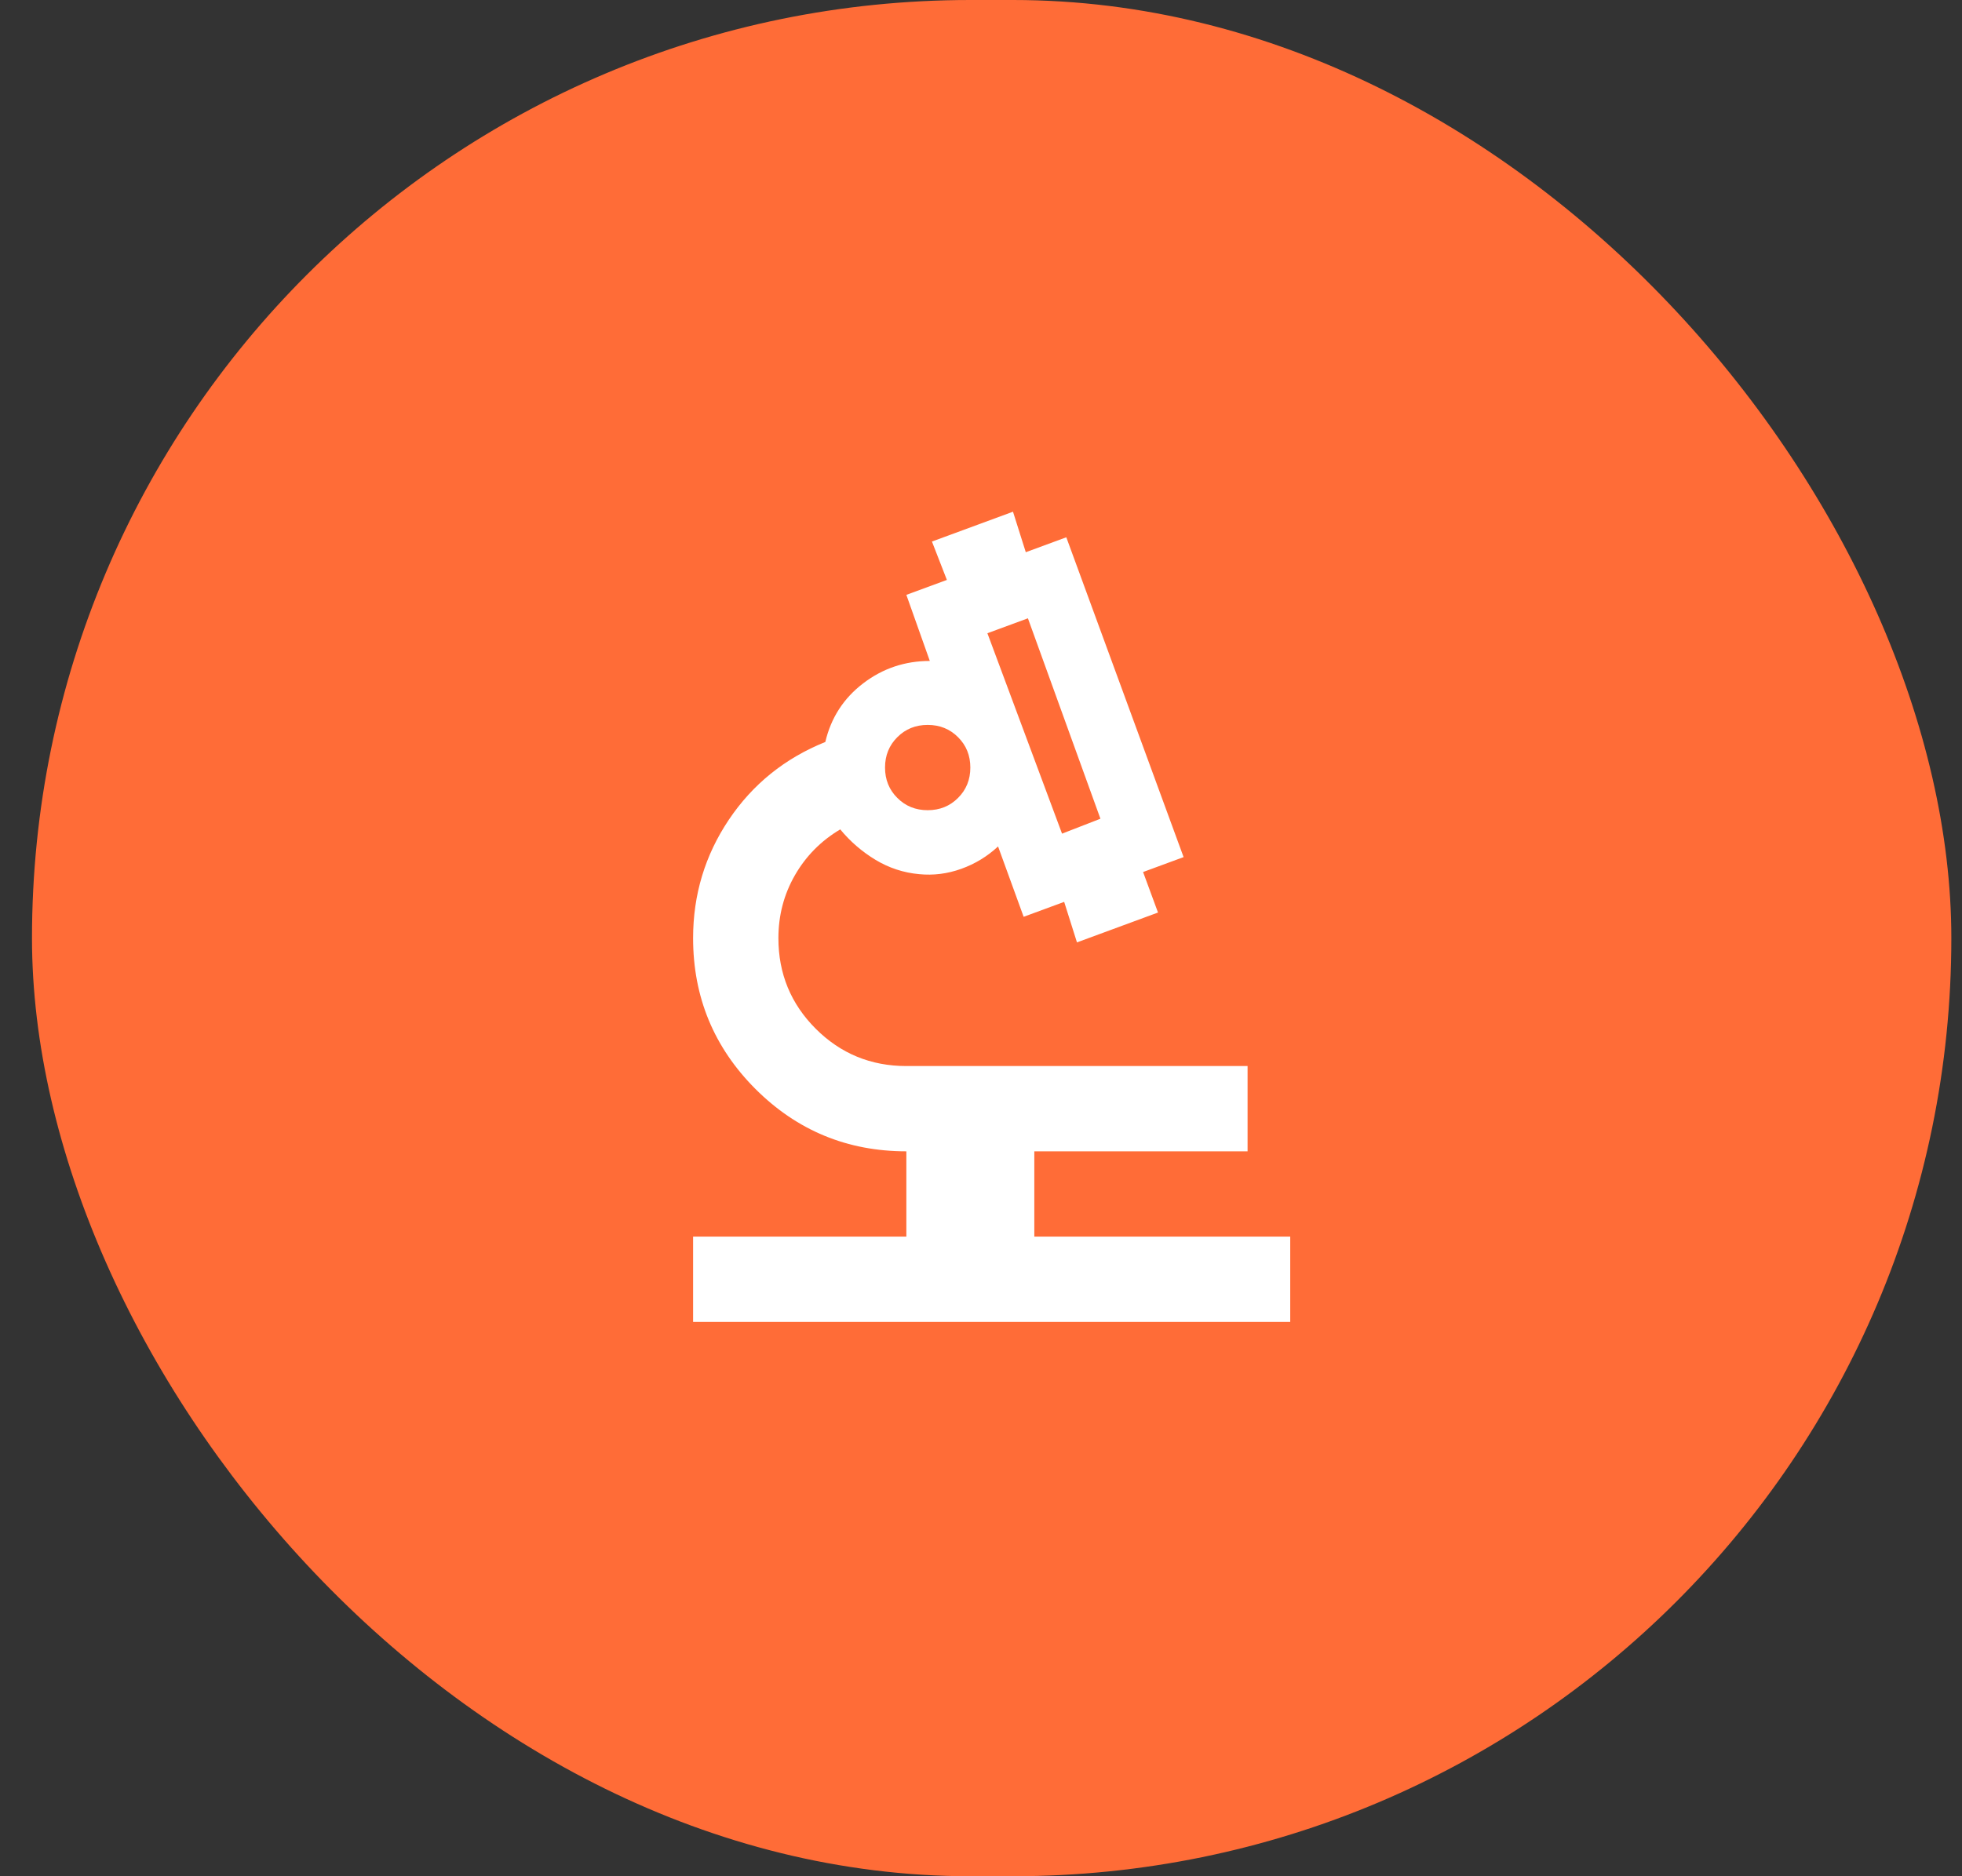
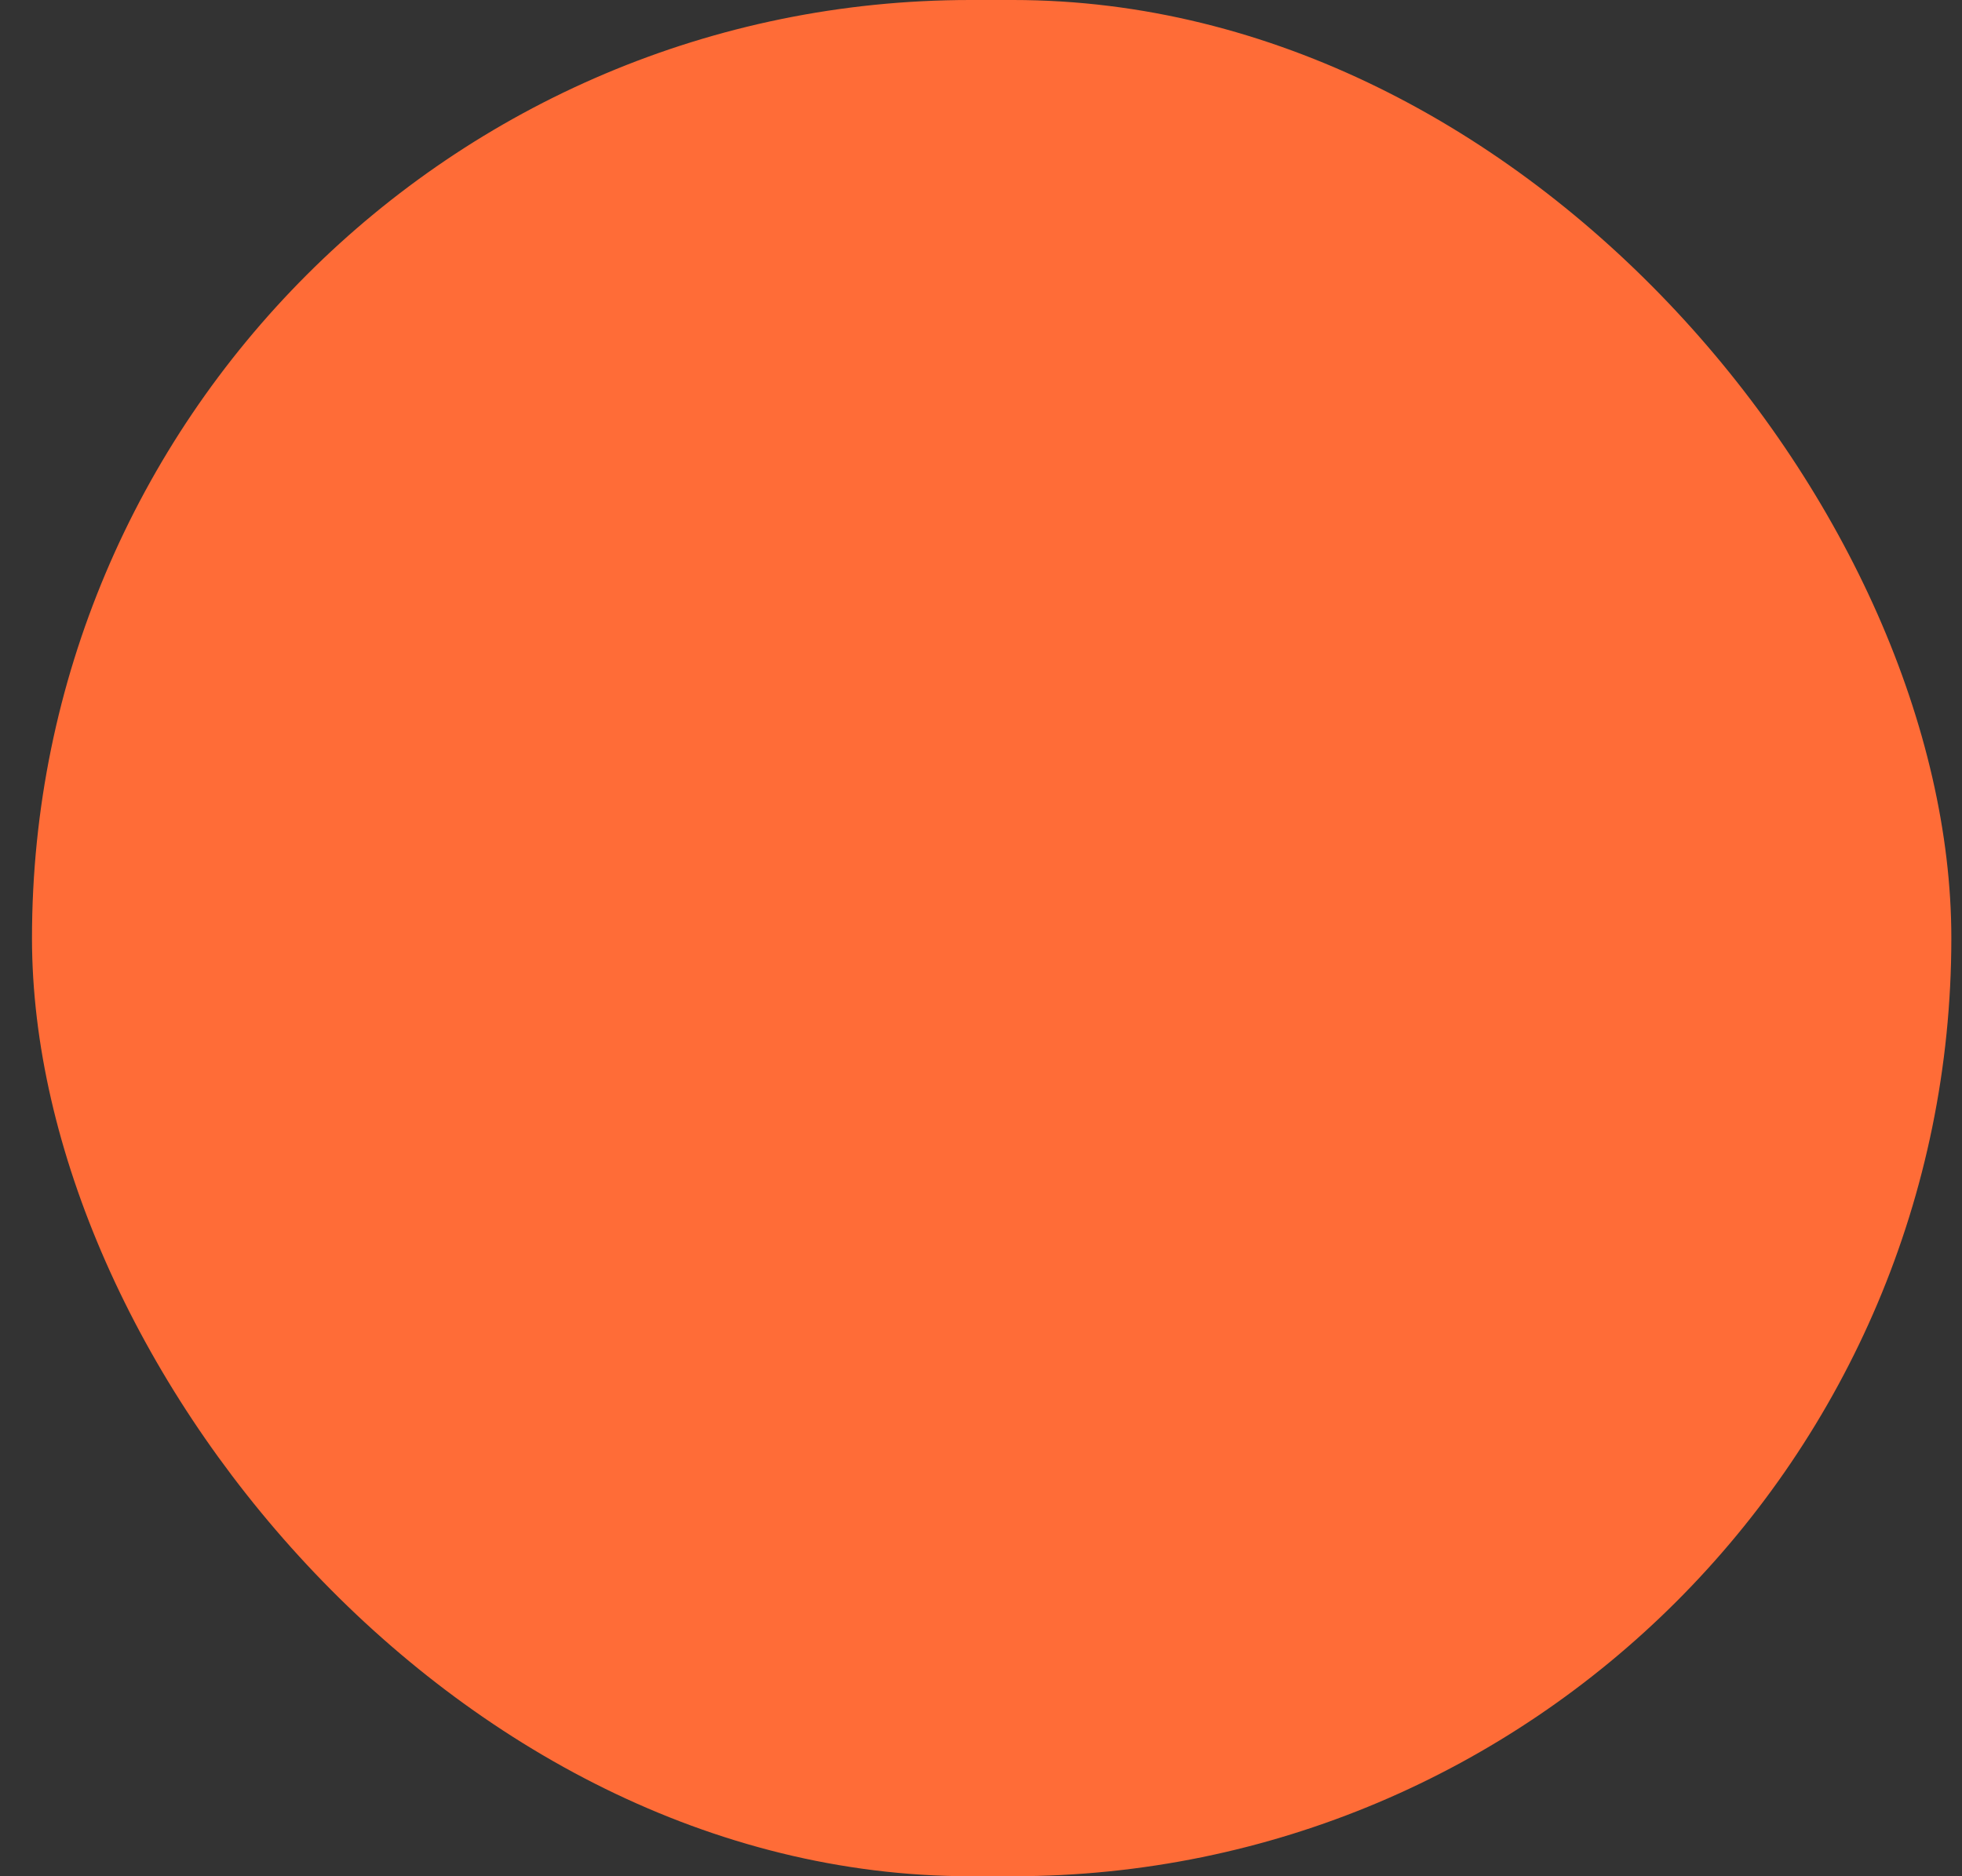
<svg xmlns="http://www.w3.org/2000/svg" width="46" height="44" viewBox="0 0 46 44" fill="none">
  <rect x="0" y="0" width="46" height="44" fill="#333333" stroke="none" />
  <rect x="0.75" width="45" height="44" rx="22" fill="#FF6C37" />
-   <path d="M16.25 31V29H21.25V27C19.867 27 18.688 26.512 17.712 25.538C16.738 24.562 16.25 23.383 16.25 22C16.25 20.983 16.529 20.058 17.087 19.225C17.646 18.392 18.4 17.783 19.35 17.4C19.483 16.833 19.779 16.375 20.238 16.025C20.696 15.675 21.217 15.5 21.8 15.5L21.25 13.95L22.2 13.6L21.85 12.7L23.75 12L24.05 12.95L25 12.6L27.75 20.1L26.8 20.45L27.15 21.4L25.25 22.1L24.95 21.15L24 21.5L23.4 19.85C23.15 20.083 22.863 20.258 22.538 20.375C22.212 20.492 21.883 20.533 21.55 20.5C21.183 20.467 20.842 20.354 20.525 20.163C20.208 19.971 19.933 19.733 19.7 19.45C19.25 19.717 18.896 20.075 18.637 20.525C18.379 20.975 18.25 21.467 18.25 22C18.25 22.833 18.542 23.542 19.125 24.125C19.708 24.708 20.417 25 21.25 25H29.25V27H24.25V29H30.25V31H16.25ZM24.9 19.55L25.8 19.2L24.1 14.5L23.15 14.85L24.9 19.55ZM21.75 19C22.033 19 22.271 18.904 22.462 18.712C22.654 18.521 22.75 18.283 22.75 18C22.75 17.717 22.654 17.479 22.462 17.288C22.271 17.096 22.033 17 21.75 17C21.467 17 21.229 17.096 21.038 17.288C20.846 17.479 20.75 17.717 20.75 18C20.75 18.283 20.846 18.521 21.038 18.712C21.229 18.904 21.467 19 21.75 19Z" fill="white" />
</svg>